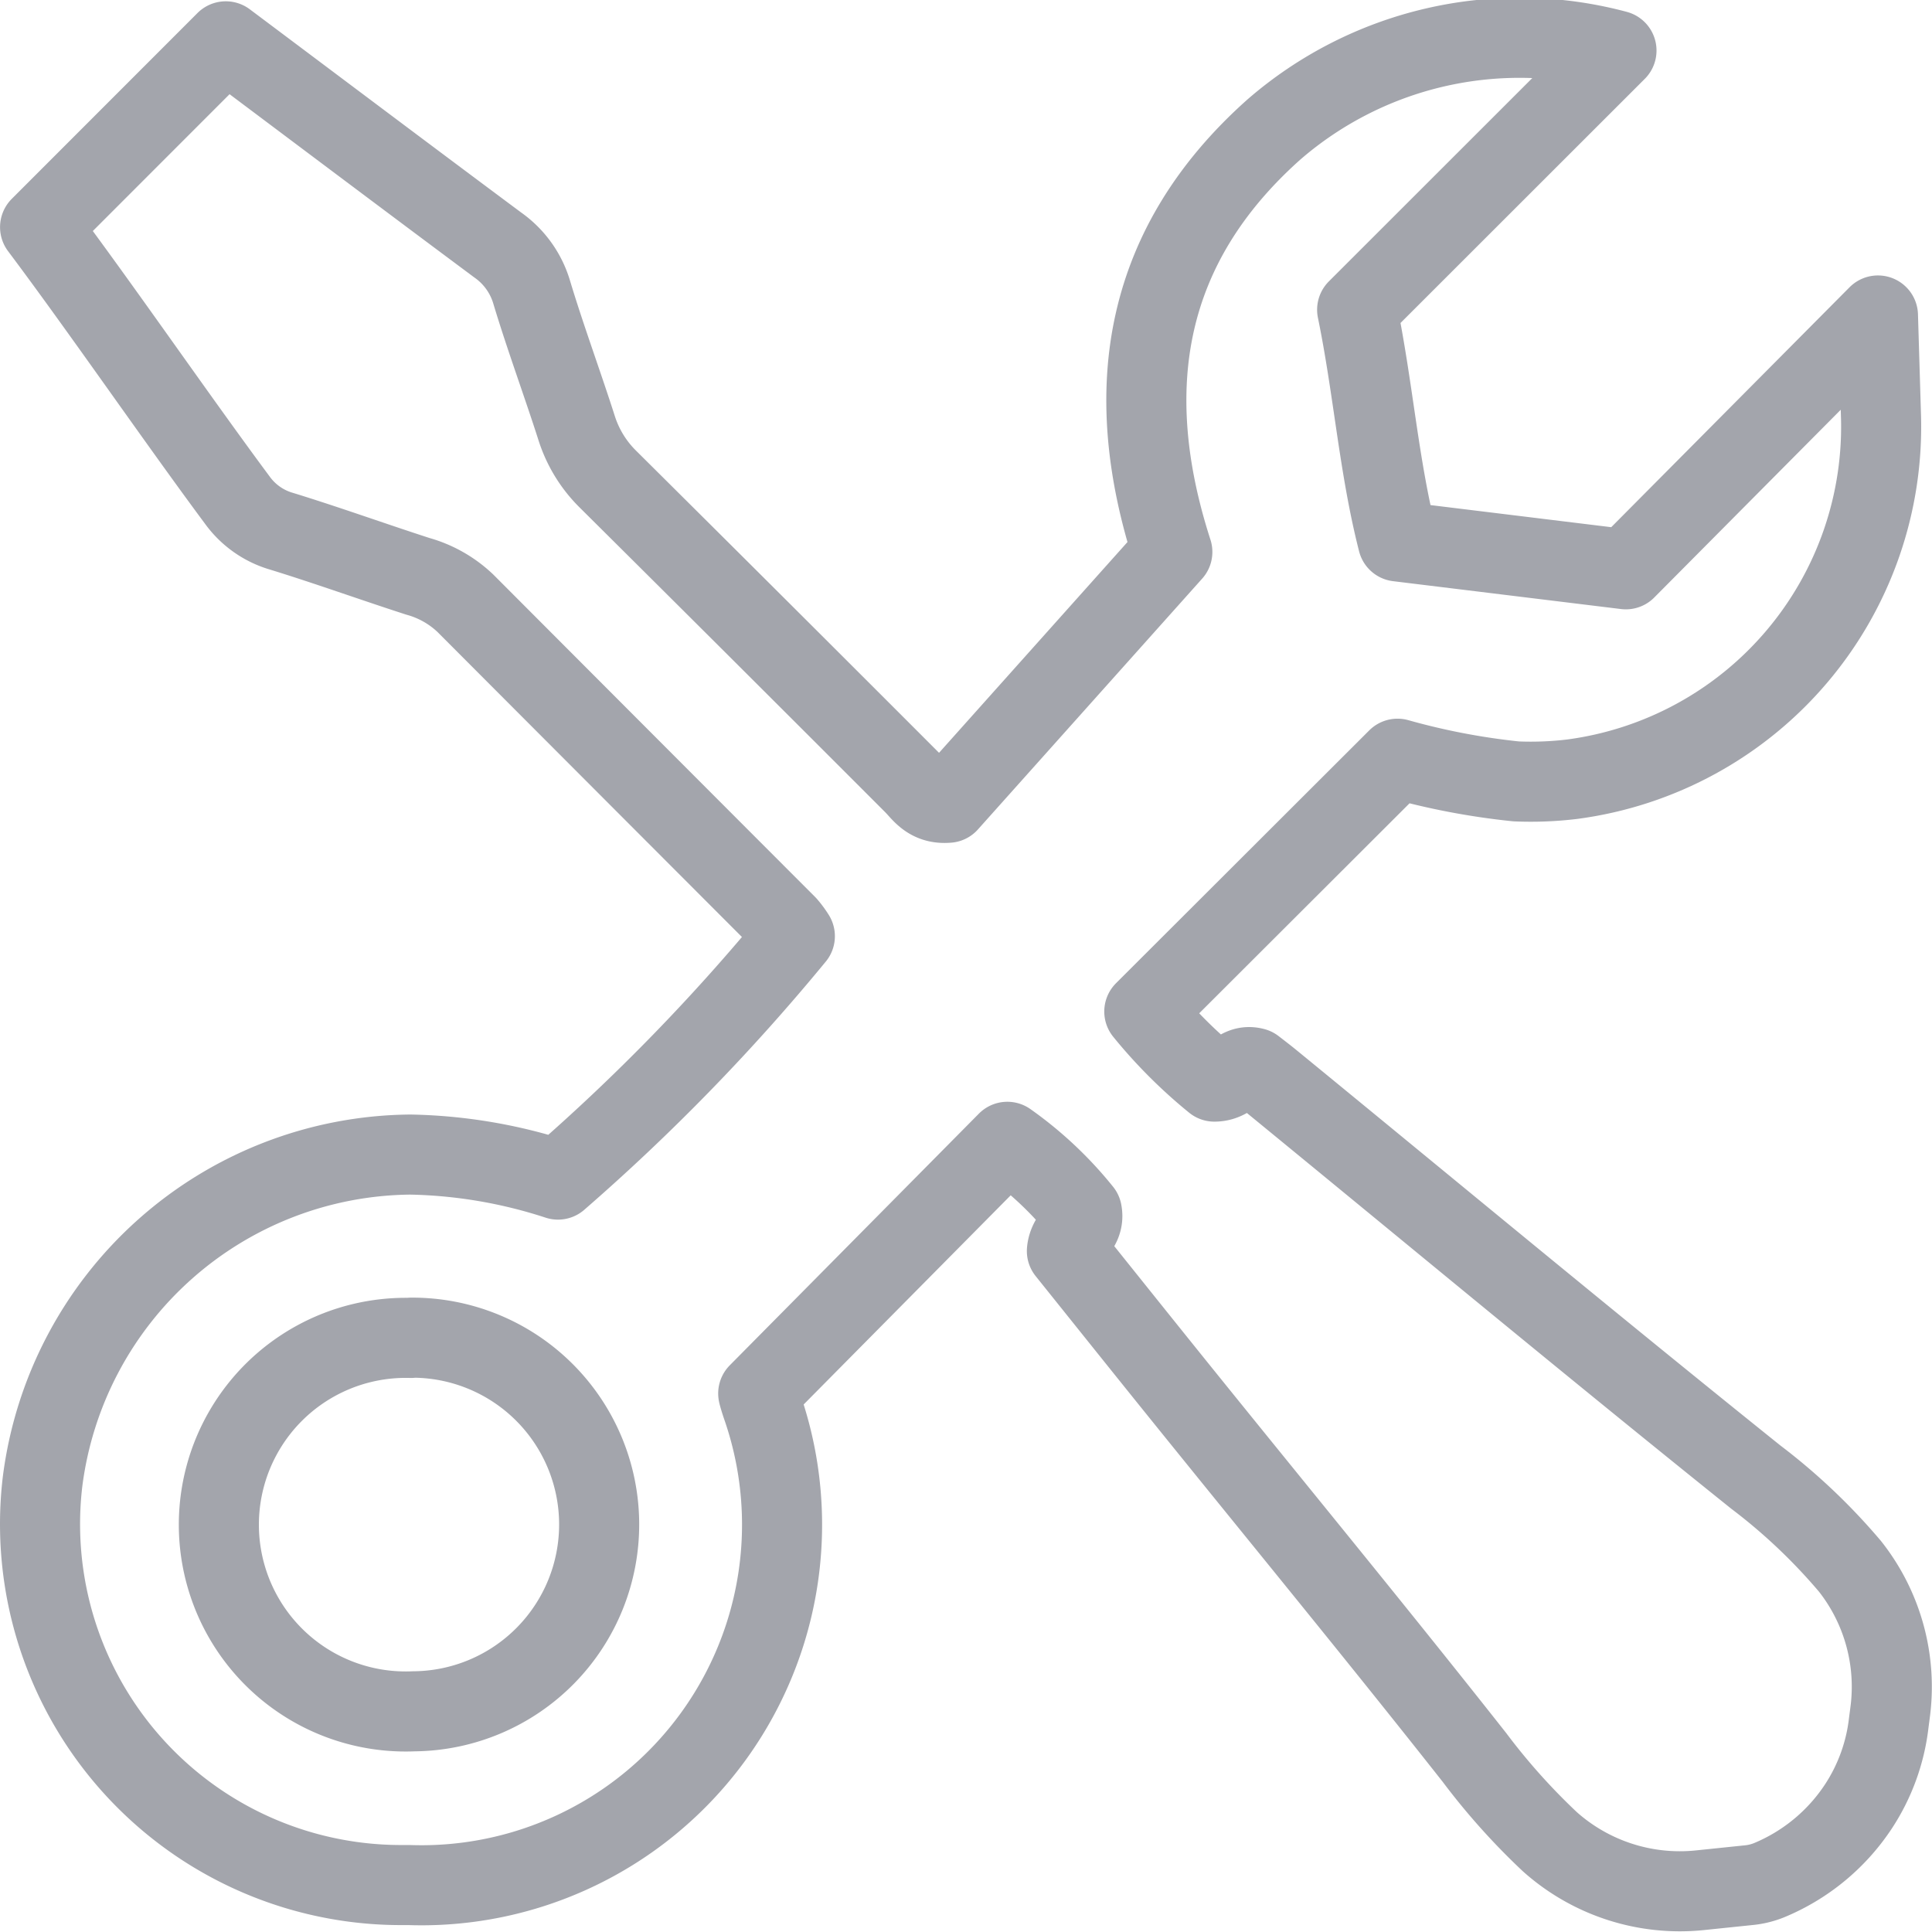
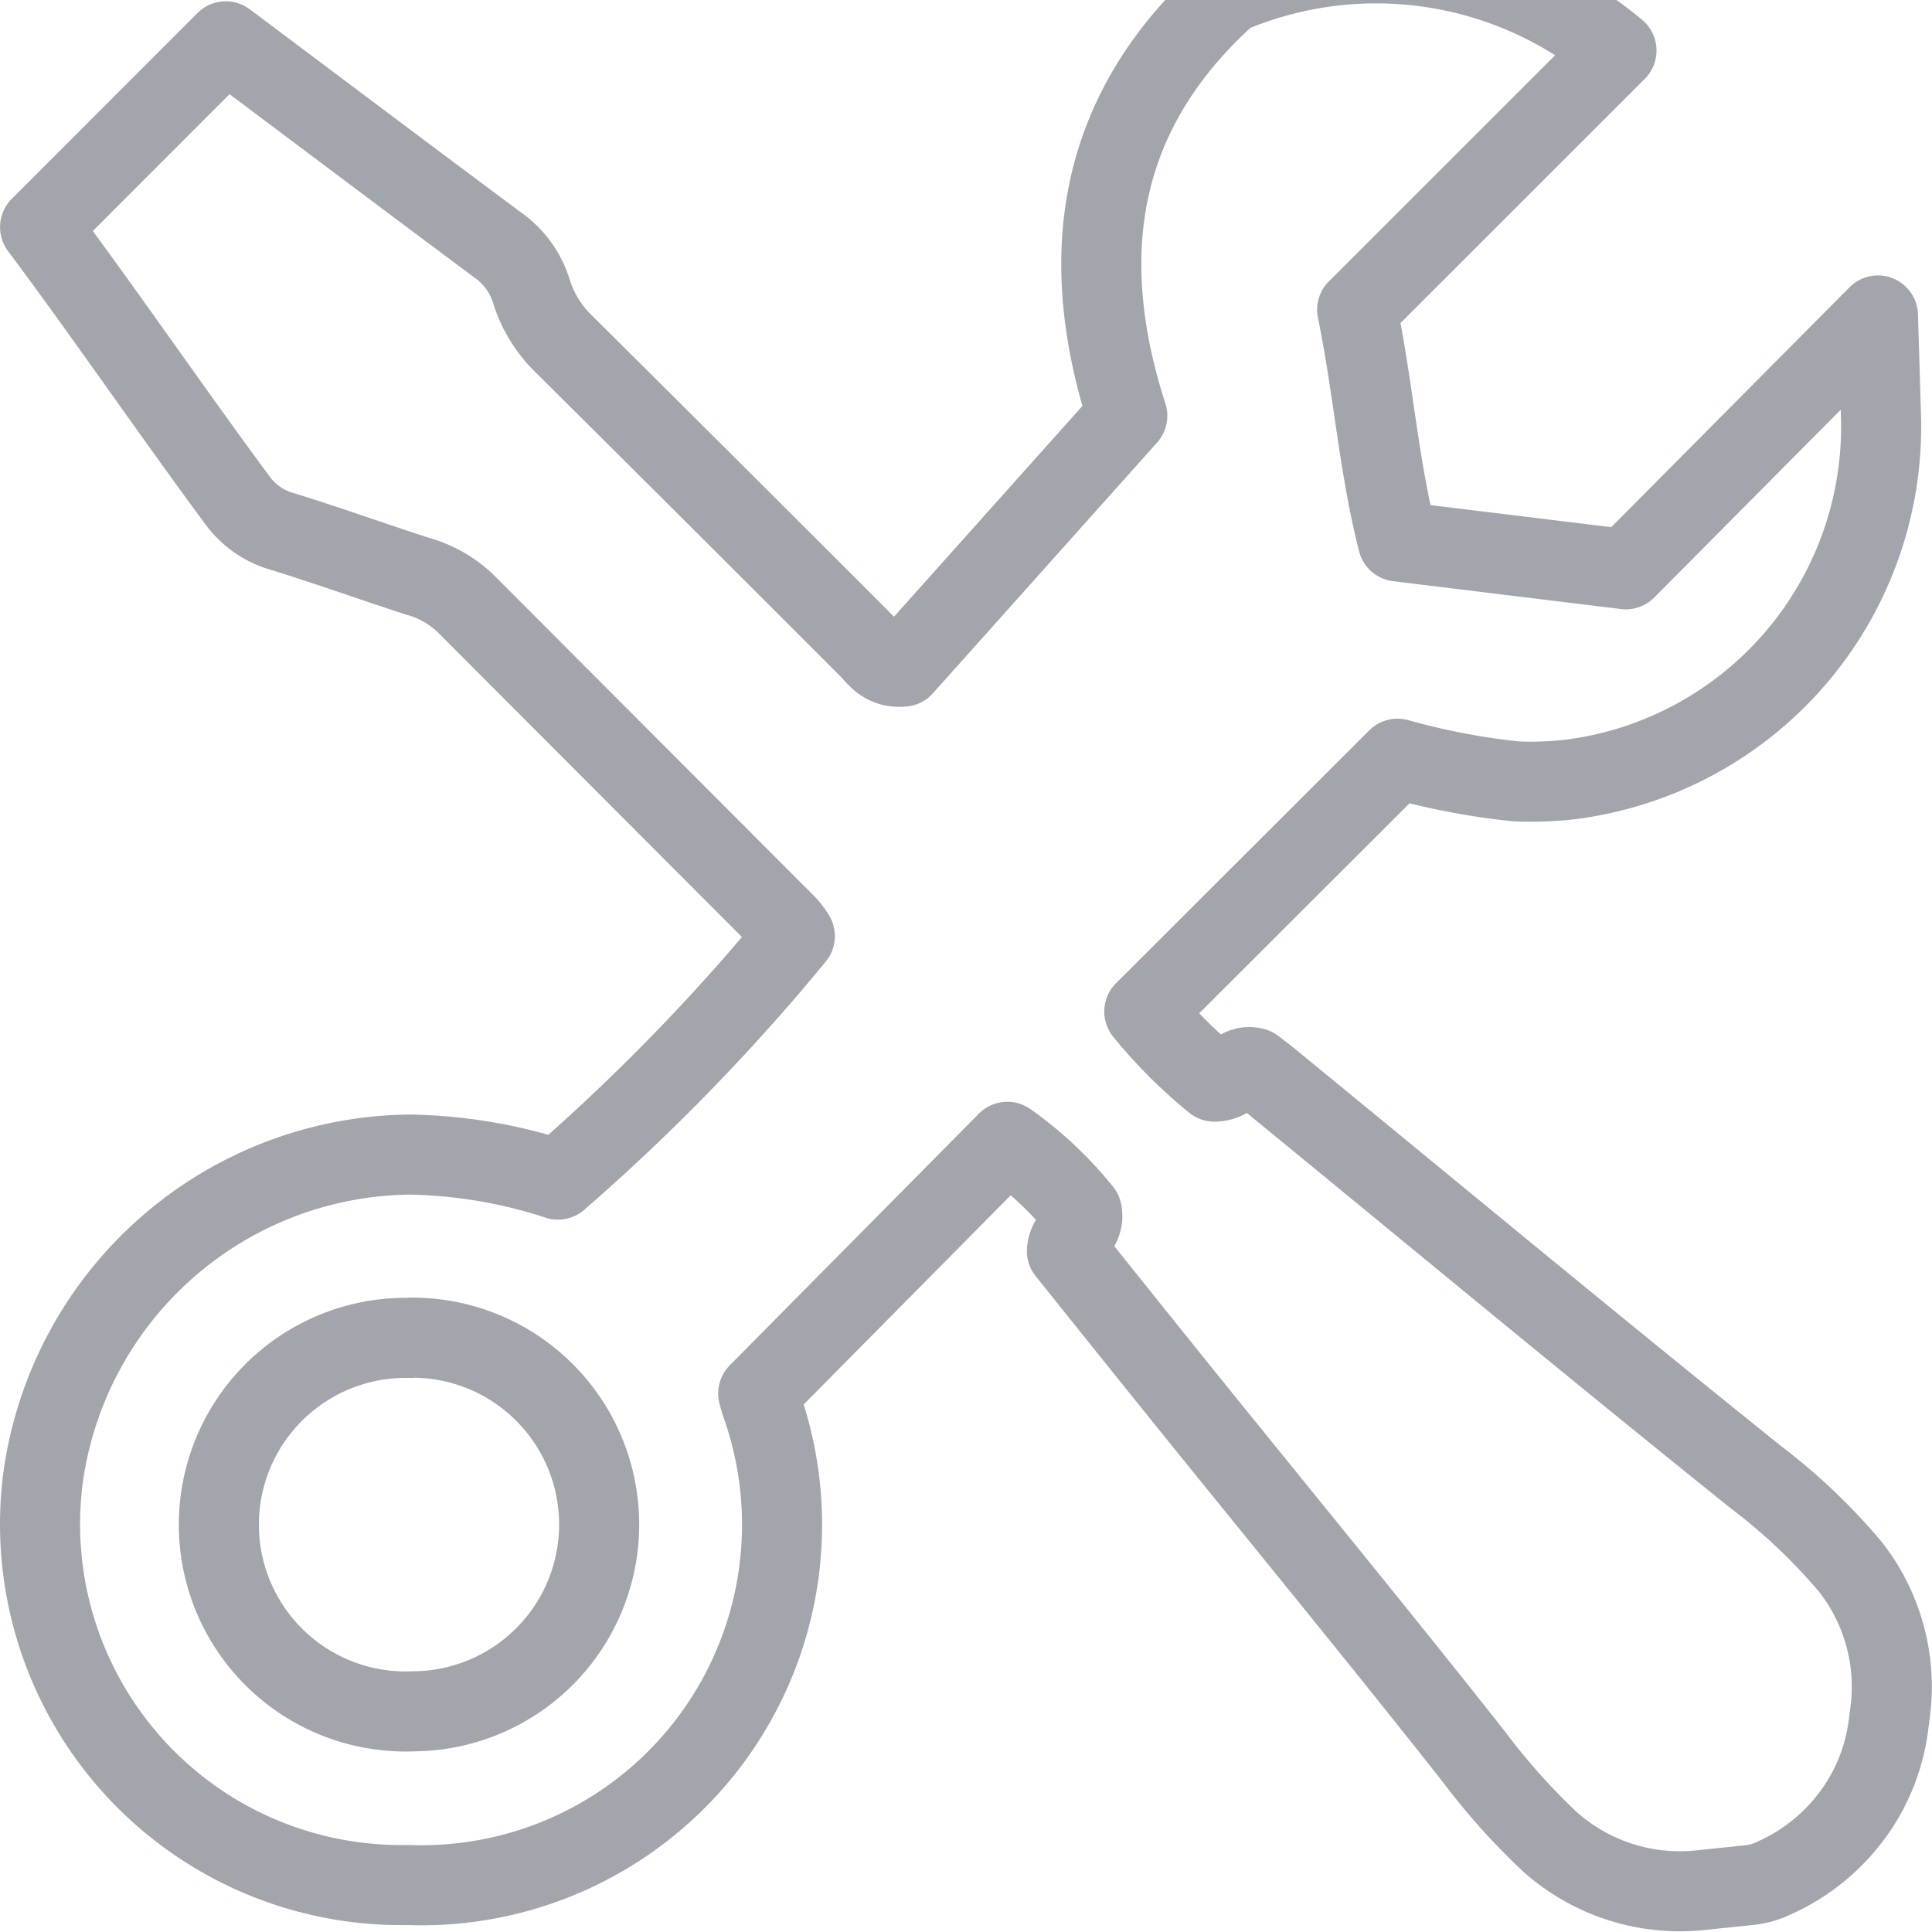
<svg xmlns="http://www.w3.org/2000/svg" width="38.606" height="38.6" viewBox="0 0 38.606 38.6">
  <g id="i-Tech-Service" transform="translate(-751.199 -546.204)">
-     <path id="i-Archive" d="M3.711.03C5.583,1.433,7.36,2.771,9.146,4.1a1.767,1.767,0,0,1,.68.952c.276.914.609,1.81.9,2.72a2.492,2.492,0,0,0,.619,1.005q3.061,3.04,6.11,6.093c.167.166.3.409.689.375l4.481-5.012c-1.066-3.3-.538-6.151,2.025-8.437A7.49,7.49,0,0,1,31.5.214L26.318,5.393c.327,1.593.431,3.13.814,4.63l4.555.557,5.038-5.072.059,1.959a7.106,7.106,0,0,1-6.165,7.307,6.889,6.889,0,0,1-1.124.044,14.064,14.064,0,0,1-2.37-.453l-5.06,5.052a9.616,9.616,0,0,0,1.4,1.4c.365,0,.46-.365.795-.276.09.07.213.163.332.26,3.228,2.643,6.438,5.307,9.691,7.918a11.777,11.777,0,0,1,1.884,1.785,3.882,3.882,0,0,1,.8,2.924l-.026.2a3.844,3.844,0,0,1-.61,1.679,3.946,3.946,0,0,1-1.784,1.469,1.463,1.463,0,0,1-.419.1l-.964.1a3.9,3.9,0,0,1-2.994-.969,13.143,13.143,0,0,1-1.507-1.684c-1.892-2.4-3.835-4.764-5.756-7.144-.812-1.006-1.618-2.015-2.389-2.976.028-.337.366-.443.3-.783a7.352,7.352,0,0,0-1.49-1.4l-4.978,5.029c0,.009.033.126.072.241a7.206,7.206,0,0,1-7.047,9.582l-.151,0A7.213,7.213,0,0,1,.048,28.821,7.476,7.476,0,0,1,7.4,22.275a10.092,10.092,0,0,1,2.949.5,40.61,40.61,0,0,0,4.733-4.864,1.748,1.748,0,0,0-.161-.218Q11.708,14.476,8.5,11.26a2.251,2.251,0,0,0-.952-.54c-.909-.294-1.809-.619-2.722-.9a1.66,1.66,0,0,1-.885-.623C2.742,7.583,1.206,5.349,0,3.743Zm3.7,25.909A3.733,3.733,0,1,0,7.467,33.4a3.733,3.733,0,0,0-.057-7.466" transform="translate(752 547)" fill="none" stroke="#a3a5ac" stroke-linecap="round" stroke-linejoin="round" stroke-width="1.6" />
+     <path id="i-Archive" d="M3.711.03C5.583,1.433,7.36,2.771,9.146,4.1a1.767,1.767,0,0,1,.68.952a2.492,2.492,0,0,0,.619,1.005q3.061,3.04,6.11,6.093c.167.166.3.409.689.375l4.481-5.012c-1.066-3.3-.538-6.151,2.025-8.437A7.49,7.49,0,0,1,31.5.214L26.318,5.393c.327,1.593.431,3.13.814,4.63l4.555.557,5.038-5.072.059,1.959a7.106,7.106,0,0,1-6.165,7.307,6.889,6.889,0,0,1-1.124.044,14.064,14.064,0,0,1-2.37-.453l-5.06,5.052a9.616,9.616,0,0,0,1.4,1.4c.365,0,.46-.365.795-.276.09.07.213.163.332.26,3.228,2.643,6.438,5.307,9.691,7.918a11.777,11.777,0,0,1,1.884,1.785,3.882,3.882,0,0,1,.8,2.924l-.026.2a3.844,3.844,0,0,1-.61,1.679,3.946,3.946,0,0,1-1.784,1.469,1.463,1.463,0,0,1-.419.1l-.964.1a3.9,3.9,0,0,1-2.994-.969,13.143,13.143,0,0,1-1.507-1.684c-1.892-2.4-3.835-4.764-5.756-7.144-.812-1.006-1.618-2.015-2.389-2.976.028-.337.366-.443.3-.783a7.352,7.352,0,0,0-1.49-1.4l-4.978,5.029c0,.009.033.126.072.241a7.206,7.206,0,0,1-7.047,9.582l-.151,0A7.213,7.213,0,0,1,.048,28.821,7.476,7.476,0,0,1,7.4,22.275a10.092,10.092,0,0,1,2.949.5,40.61,40.61,0,0,0,4.733-4.864,1.748,1.748,0,0,0-.161-.218Q11.708,14.476,8.5,11.26a2.251,2.251,0,0,0-.952-.54c-.909-.294-1.809-.619-2.722-.9a1.66,1.66,0,0,1-.885-.623C2.742,7.583,1.206,5.349,0,3.743Zm3.7,25.909A3.733,3.733,0,1,0,7.467,33.4a3.733,3.733,0,0,0-.057-7.466" transform="translate(752 547)" fill="none" stroke="#a3a5ac" stroke-linecap="round" stroke-linejoin="round" stroke-width="1.6" />
  </g>
</svg>